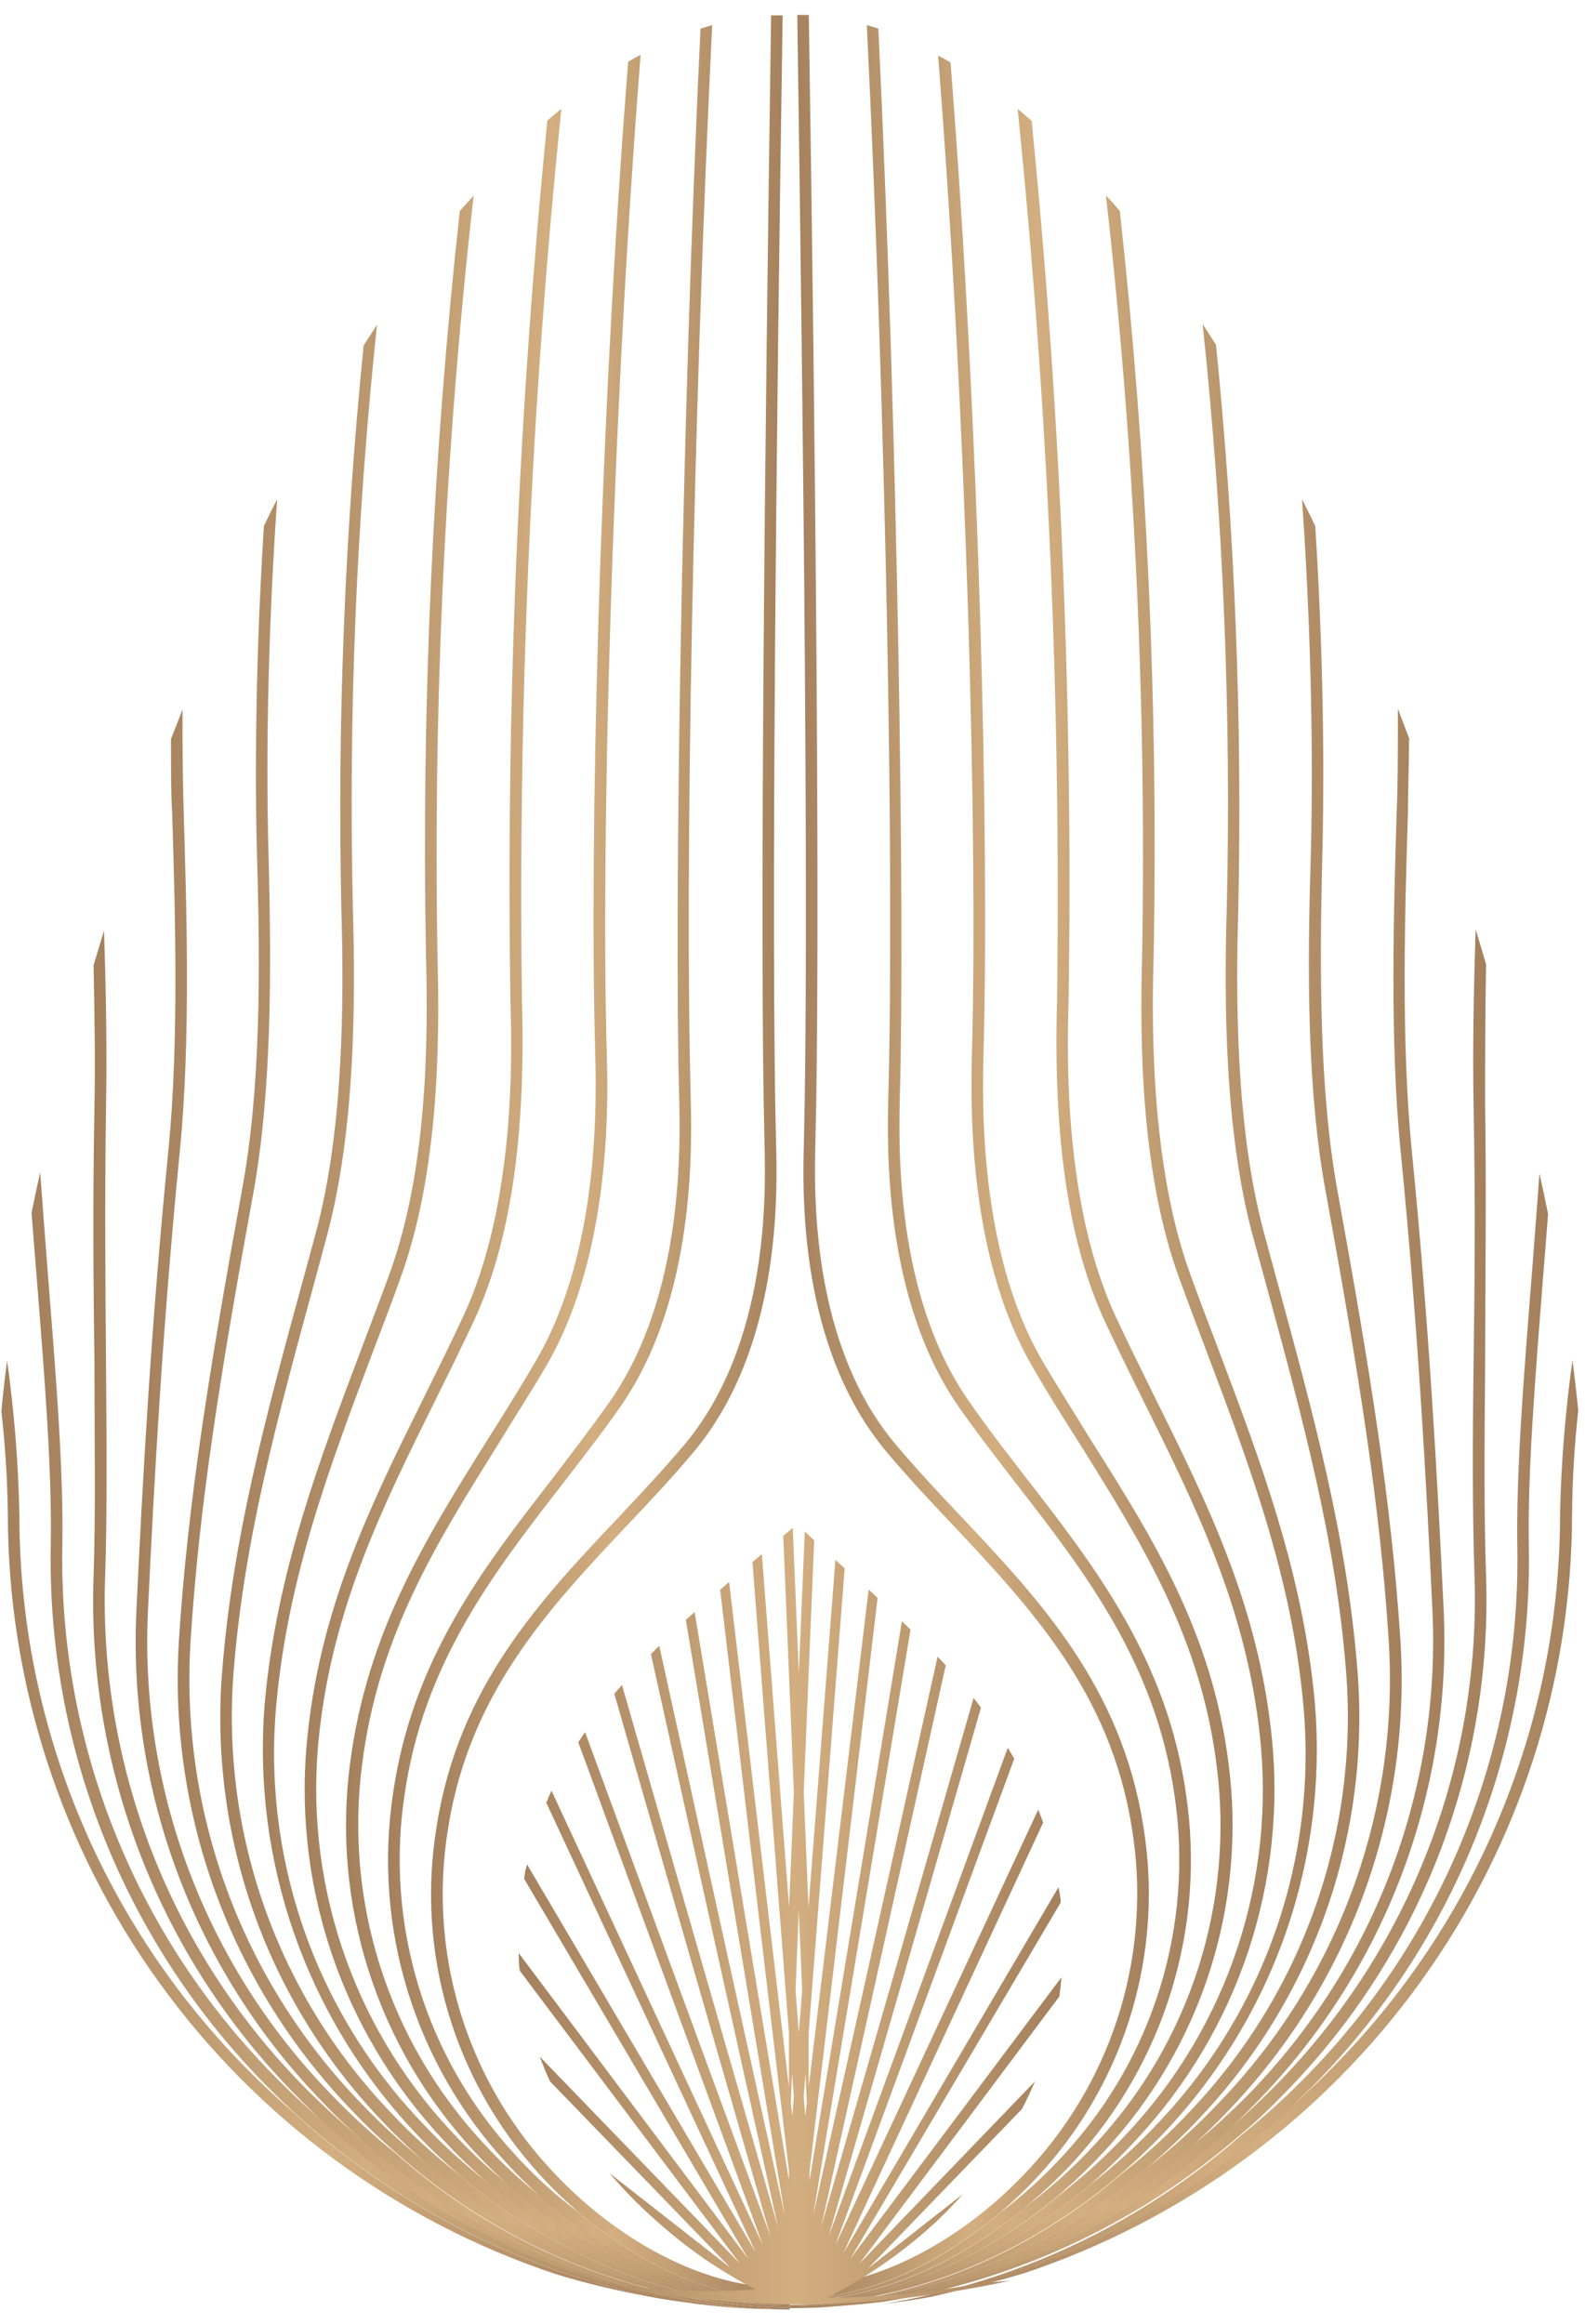
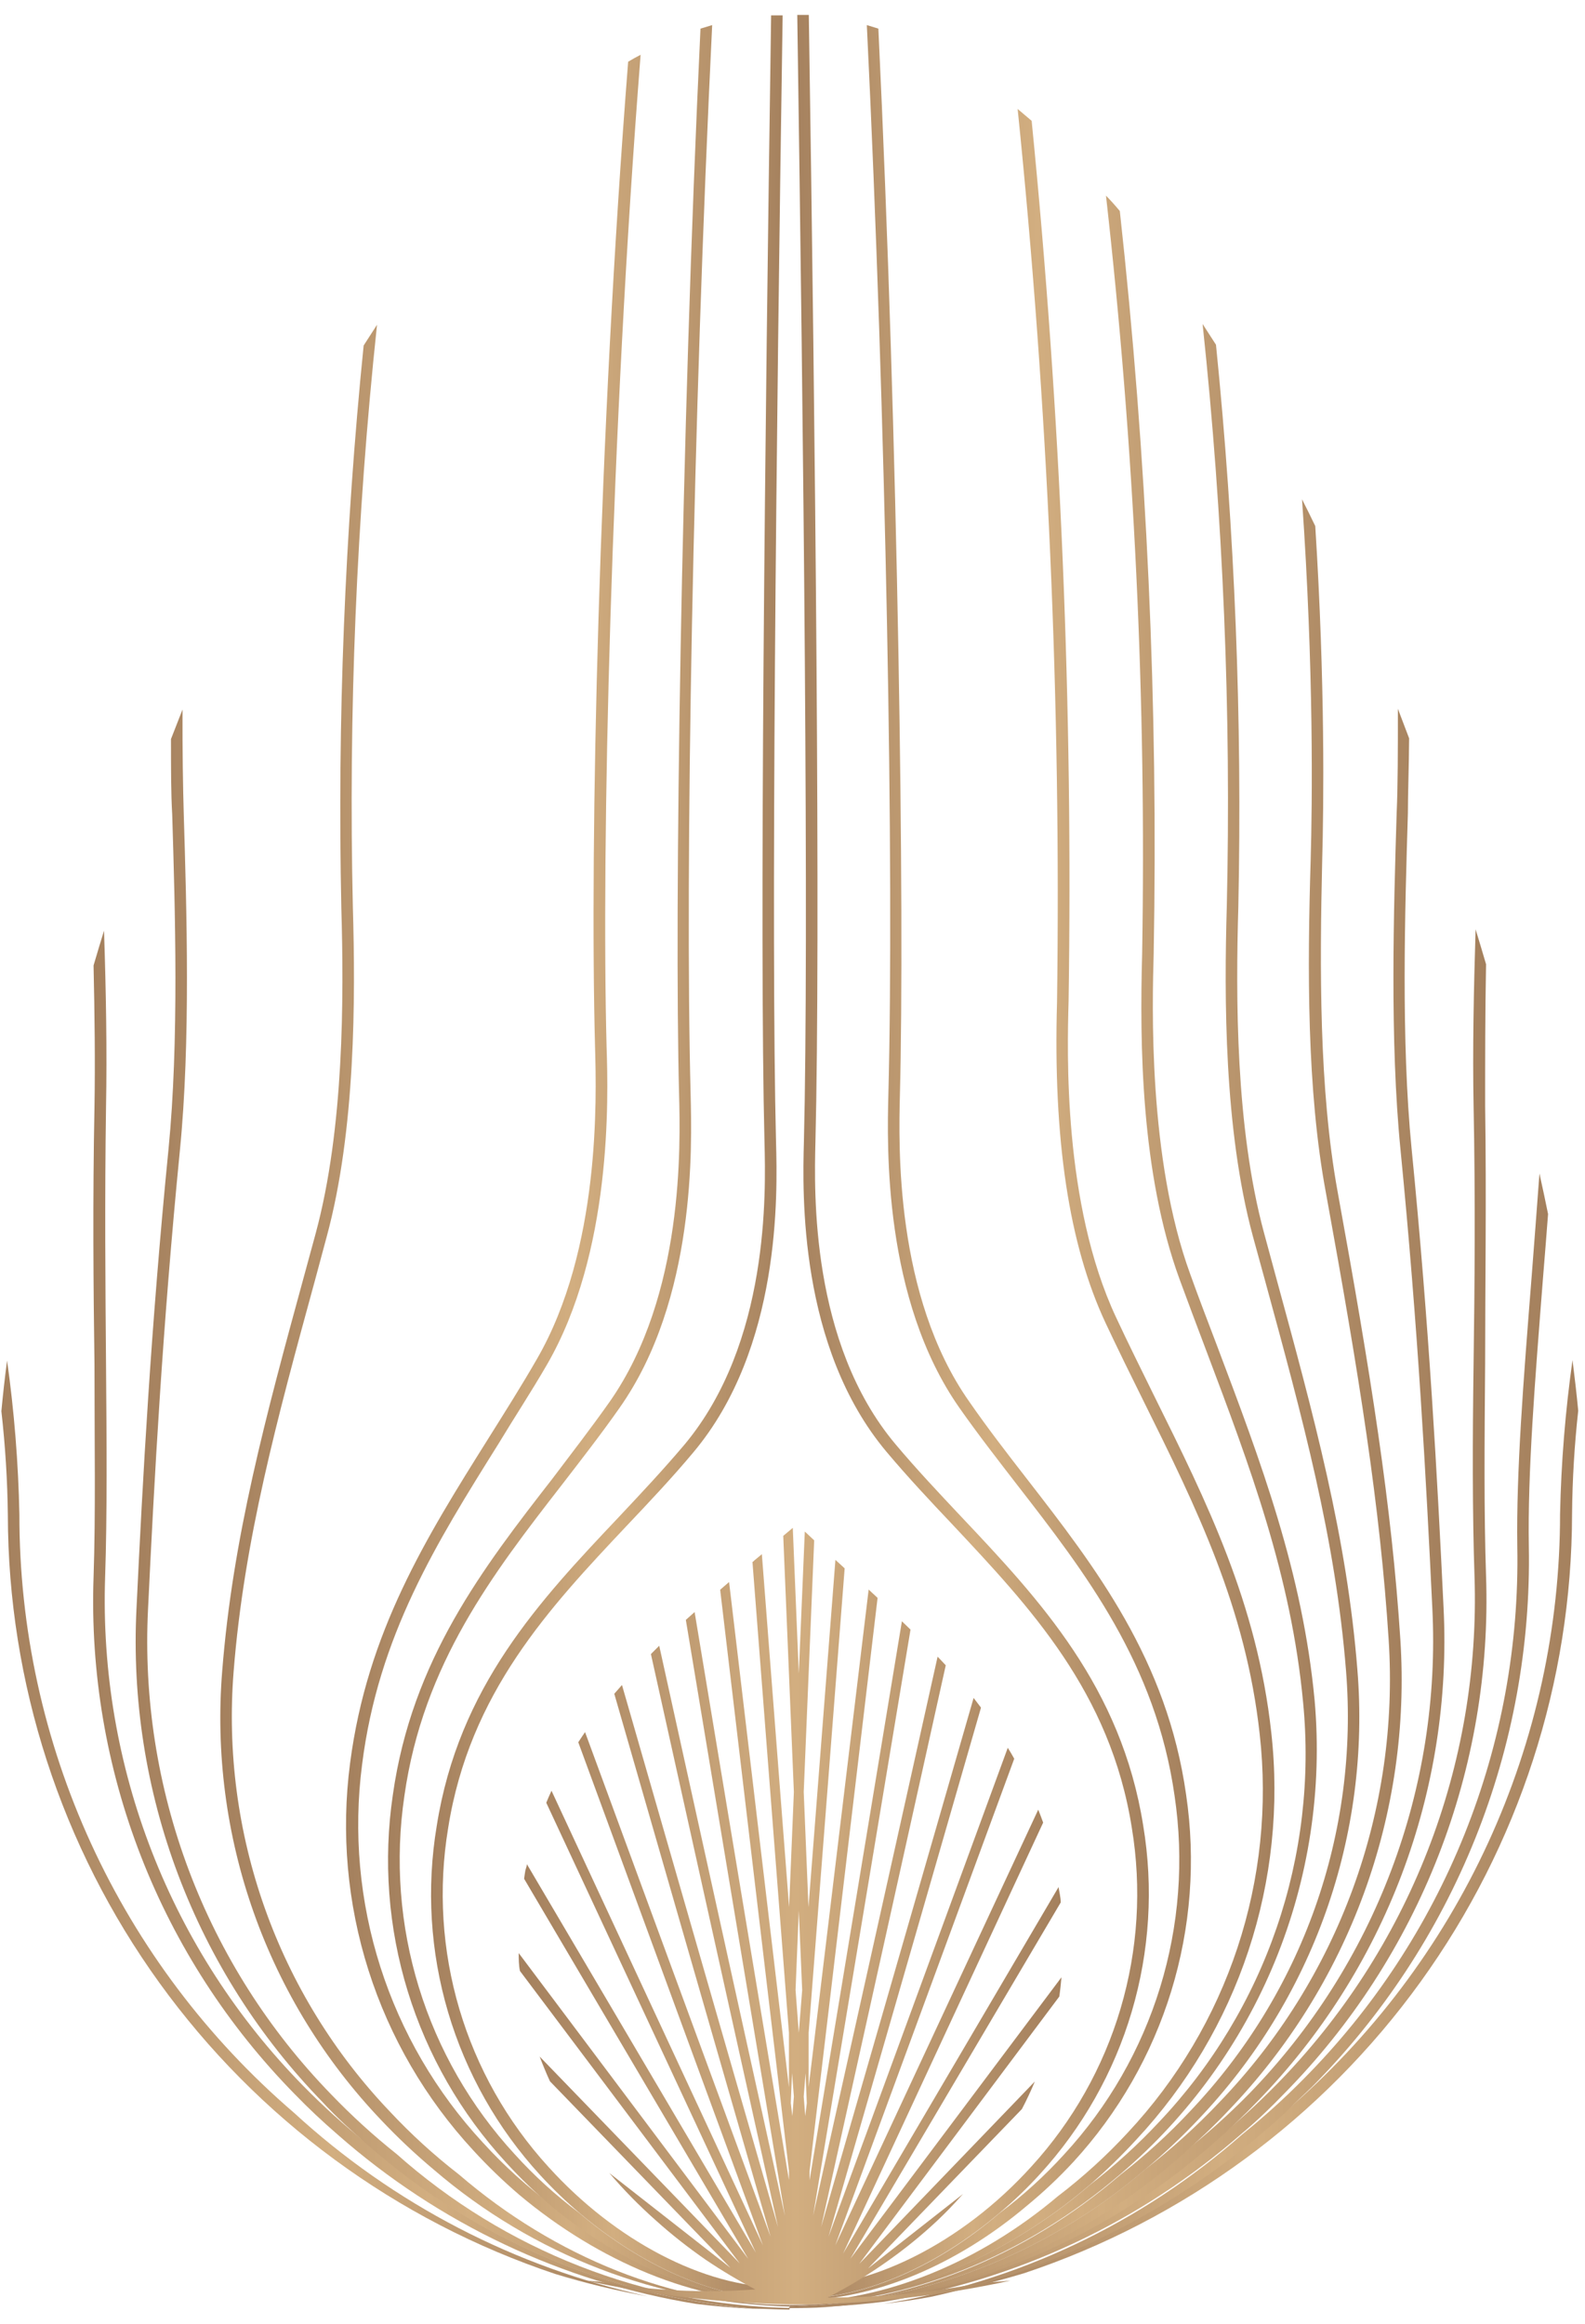
<svg xmlns="http://www.w3.org/2000/svg" width="103" height="151" viewBox="0 0 103 151" fill="none">
  <path d="M1.26 98.4C1.192 95.054 0.925 91.714 0.46 88.4C0.31 89.53 0.19 90.63 0.09 91.69C0.343 93.928 0.483 96.178 0.51 98.43C0.526 109.342 3.969 119.973 10.353 128.823C16.738 137.672 25.74 144.293 36.09 147.75C38.06 148.35 40.063 148.834 42.09 149.2C33.5 147.33 25.562 143.209 19.09 137.26C13.489 132.453 8.996 126.491 5.918 119.783C2.84 113.075 1.251 105.78 1.26 98.4Z" fill="url(#paint0_linear_1644_624)" />
-   <path d="M21.941 138.61C20.542 137.481 19.206 136.276 17.941 135C13.425 130.456 9.869 125.05 7.483 119.105C5.097 113.159 3.93 106.795 4.051 100.39C4.131 95.57 3.661 89.7 3.121 82.9C2.961 80.78 2.781 78.53 2.611 76.17C2.411 77.05 2.231 77.93 2.051 78.8C2.161 80.23 2.271 81.63 2.381 82.96C2.921 89.74 3.381 95.6 3.301 100.38C3.169 106.898 4.35 113.377 6.774 119.429C9.198 125.482 12.816 130.985 17.411 135.61C17.971 136.18 18.541 136.73 19.131 137.27C25.603 143.219 33.541 147.34 42.131 149.21C43.131 149.4 44.131 149.55 45.221 149.67C36.573 148.254 28.502 144.419 21.941 138.61Z" fill="url(#paint1_linear_1644_624)" />
  <path d="M23.84 139.27C22.384 138.099 20.998 136.843 19.69 135.51C15.425 131.165 12.087 126 9.877 120.328C7.666 114.656 6.63 108.594 6.83 102.51C6.97 98.37 6.93 93.64 6.89 88.63C6.85 83.62 6.8 77.99 6.89 71.93C6.96 68.31 6.89 64.4 6.76 60.47C6.53 61.22 6.3 61.97 6.08 62.73C6.15 65.89 6.19 69 6.14 71.92C6.02 77.99 6.07 83.64 6.14 88.64C6.14 93.85 6.22 98.36 6.08 102.48C5.867 108.673 6.917 114.845 9.165 120.62C11.414 126.395 14.815 131.651 19.16 136.07C20.05 136.99 20.98 137.86 21.94 138.69C28.508 144.477 36.578 148.291 45.22 149.69C46.44 149.84 47.67 149.95 48.91 150.01C39.611 149.235 30.815 145.467 23.84 139.27Z" fill="url(#paint2_linear_1644_624)" />
  <path d="M51.31 149.96C41.882 149.768 32.831 146.223 25.78 139.96C24.272 138.76 22.846 137.46 21.511 136.07C17.47 131.915 14.329 126.971 12.283 121.548C10.237 116.125 9.331 110.339 9.62 104.55C10.021 96.21 10.55 86.35 11.691 74.74C12.39 67.68 12.13 59.13 11.941 52.88C11.89 51.11 11.851 48.82 11.861 46.1L11.111 48.02C11.111 49.92 11.111 51.57 11.191 52.91C11.38 59.13 11.64 67.66 10.95 74.67C9.8 86.29 9.27 96.17 8.87 104.51C8.574 110.402 9.496 116.291 11.578 121.811C13.66 127.33 16.857 132.361 20.971 136.59C21.89 137.59 22.851 138.45 23.84 139.32C30.824 145.495 39.619 149.242 48.91 150C49.7 150 50.501 150.06 51.31 150.06V150.01V149.96Z" fill="url(#paint3_linear_1644_624)" />
-   <path d="M51.311 149.96V149.86C42.807 149.641 34.642 146.486 28.201 140.93C26.489 139.604 24.881 138.149 23.391 136.58C19.568 132.611 16.615 127.889 14.721 122.715C12.827 117.541 12.033 112.028 12.391 106.53C12.941 97.87 14.301 89.33 16.461 77.53C17.681 70.82 17.631 62.84 17.461 55.92C17.341 52.15 17.241 43.51 18.011 32.43C17.721 33 17.431 33.58 17.151 34.17C16.501 44.42 16.601 52.36 16.711 55.94C16.911 62.83 16.961 70.76 15.711 77.4C13.551 89.26 12.191 97.83 11.631 106.52C11.274 112.116 12.086 117.725 14.017 122.99C15.947 128.255 18.952 133.06 22.841 137.1C23.781 138.1 24.761 139.03 25.781 139.91C32.824 146.19 41.876 149.754 51.311 149.96Z" fill="url(#paint4_linear_1644_624)" />
  <path d="M51.311 149.86V149.76H51.251C43.811 149.76 36.071 146.66 29.831 141.29C28.22 140.043 26.711 138.669 25.321 137.18C21.718 133.397 18.954 128.898 17.206 123.976C15.459 119.053 14.769 113.817 15.181 108.61C15.861 100.05 18.001 92.21 20.481 83.14L21.231 80.35C23.111 73.42 23.101 64.84 22.931 58.98C22.638 46.333 23.163 33.68 24.501 21.1L23.631 22.45C22.405 34.593 21.921 46.799 22.181 59C22.351 64.81 22.361 73.32 20.511 80.15L19.751 82.94C17.261 92.05 15.121 99.94 14.441 108.56C14.009 113.879 14.706 119.229 16.486 124.259C18.266 129.29 21.089 133.887 24.771 137.75C25.85 138.893 26.995 139.971 28.201 140.98C34.648 146.518 42.813 149.655 51.311 149.86Z" fill="url(#paint5_linear_1644_624)" />
-   <path d="M51.249 149.76H51.309V149.61H51.059C44.419 149.61 37.469 146.78 31.759 141.86C30.161 140.623 28.666 139.259 27.289 137.78C23.889 134.177 21.299 129.889 19.691 125.203C18.084 120.517 17.497 115.541 17.969 110.61C18.739 102.39 21.429 95.26 24.279 87.71C24.849 86.2 25.429 84.71 25.999 83.11C28.519 76.23 28.589 67.76 28.429 61.99C28.15 45.53 28.935 29.069 30.779 12.71C30.479 13.05 30.179 13.383 29.879 13.71C28.117 29.73 27.382 45.846 27.679 61.96C27.839 67.67 27.769 76.05 25.299 82.8C24.729 84.36 24.149 85.89 23.579 87.39C20.709 94.99 17.999 102.17 17.219 110.49C16.717 116.258 17.6 122.062 19.795 127.42C21.991 132.777 25.434 137.533 29.839 141.29C36.069 146.66 43.839 149.76 51.249 149.76Z" fill="url(#paint6_linear_1644_624)" />
-   <path d="M51.06 149.61H51.31V149.51H50.9C45.19 149.51 38.96 146.94 33.83 142.58C32.208 141.338 30.696 139.96 29.31 138.46C26.103 135.024 23.677 130.934 22.2 126.472C20.722 122.01 20.227 117.281 20.75 112.61C21.65 104.39 24.87 97.87 28.29 90.98C29.12 89.31 29.95 87.62 30.77 85.88C33.14 80.81 34.18 73.99 33.92 65.01C33.658 45.66 34.513 26.311 36.48 7.06L35.57 7.83C33.68 26.835 32.878 45.933 33.17 65.03C33.27 68.29 33.54 78.19 30.09 85.56C29.28 87.3 28.44 88.98 27.62 90.65C24.17 97.6 20.92 104.17 20.01 112.53C19.469 117.311 19.971 122.152 21.482 126.72C22.992 131.288 25.475 135.474 28.76 138.99C29.705 140.009 30.706 140.974 31.76 141.88C37.47 146.82 44.42 149.61 51.06 149.61Z" fill="url(#paint7_linear_1644_624)" />
  <path d="M50.9 149.55H51.31V149.44H50.73C45.87 149.44 40.51 147.18 35.96 143.35C34.3 142.118 32.763 140.728 31.37 139.2C28.344 135.933 26.073 132.04 24.718 127.798C23.363 123.555 22.958 119.067 23.53 114.65C24.58 106.29 28.37 100.24 32.38 93.83C33.38 92.17 34.51 90.45 35.53 88.69C39.78 81.37 39.53 71.36 39.42 68.07C39.07 54.95 39.7 28.14 41.63 3.56C41.357 3.7 41.087 3.85 40.82 4.01C38.91 28.32 38.31 54.68 38.67 68.09C38.76 71.33 39.03 81.17 34.88 88.32C33.88 90.06 32.79 91.78 31.75 93.44C27.69 99.91 23.86 106.03 22.75 114.56C22.157 119.082 22.567 123.68 23.949 128.026C25.332 132.372 27.654 136.361 30.75 139.71C31.69 140.737 32.692 141.705 33.75 142.61C38.96 146.98 45.19 149.55 50.9 149.55Z" fill="url(#paint8_linear_1644_624)" />
  <path d="M50.73 149.45H51.31V148.7H51.21V149.34H50.57C46.45 149.34 41.69 147.24 37.64 143.78C36.119 142.646 34.712 141.367 33.44 139.96C30.585 136.859 28.461 133.159 27.222 129.131C25.983 125.103 25.661 120.849 26.28 116.68C27.49 108.11 32.07 102.2 36.5 96.49C37.75 94.87 39.05 93.2 40.25 91.49C45.25 84.41 44.96 74.41 44.88 71.12C44.5 56.51 45.03 27.28 46.28 1.63L45.52 1.86C44.24 28.86 43.82 59.34 44.13 71.14C44.21 74.37 44.47 84.14 39.63 91.06C38.44 92.75 37.15 94.42 35.91 96.06C31.41 101.85 26.77 107.84 25.53 116.61C24.896 120.888 25.227 125.254 26.499 129.387C27.771 133.521 29.951 137.318 32.88 140.5C33.813 141.527 34.816 142.489 35.88 143.38C40.51 147.19 45.84 149.45 50.73 149.45Z" fill="url(#paint9_linear_1644_624)" />
  <path d="M50.61 149.35H51.25V148.71V148.61H50.64C45.8 148.61 40 145.61 35.64 140.79C32.961 137.855 30.982 134.35 29.852 130.539C28.723 126.729 28.473 122.711 29.12 118.79C30.51 109.97 35.72 104.45 40.75 99.11C42.2 97.58 43.7 95.99 45.06 94.36C50.77 87.56 50.52 77.54 50.43 74.24C50.1 61.08 50.43 28.69 50.86 1H50.11C49.7 28.68 49.35 61.06 49.68 74.23C49.76 77.45 50.01 87.23 44.49 93.85C43.13 95.46 41.65 97.04 40.21 98.57C35.09 103.99 29.81 109.57 28.38 118.64C27.706 122.68 27.959 126.821 29.122 130.748C30.285 134.676 32.325 138.288 35.09 141.31C35.905 142.202 36.777 143.041 37.7 143.82C41.73 147.25 46.49 149.35 50.61 149.35Z" fill="url(#paint10_linear_1644_624)" />
  <path d="M102.559 91.66C102.459 90.59 102.329 89.5 102.189 88.37C101.721 91.684 101.451 95.023 101.379 98.37C101.38 105.745 99.785 113.033 96.704 119.734C93.623 126.434 89.128 132.389 83.529 137.19C77.06 143.145 69.121 147.269 60.529 149.14C62.573 148.776 64.593 148.292 66.579 147.69C76.929 144.233 85.932 137.612 92.316 128.762C98.7 119.913 102.143 109.282 102.159 98.37C102.18 96.128 102.314 93.888 102.559 91.66Z" fill="url(#paint11_linear_1644_624)" />
  <path d="M85.24 135.61C89.825 130.994 93.437 125.504 95.861 119.466C98.284 113.428 99.471 106.965 99.35 100.46C99.27 95.68 99.74 89.82 100.27 83.04C100.38 81.71 100.49 80.31 100.6 78.88C100.42 78.01 100.24 77.13 100.04 76.25C99.87 78.61 99.69 80.86 99.53 82.98C98.99 89.78 98.53 95.65 98.6 100.47C98.721 106.875 97.554 113.239 95.168 119.185C92.782 125.13 89.225 130.536 84.71 135.08C83.447 136.359 82.111 137.564 80.71 138.69C74.14 144.476 66.071 148.289 57.43 149.69C58.43 149.57 59.5 149.42 60.51 149.23C69.102 147.36 77.04 143.235 83.51 137.28C84.11 136.68 84.69 136.13 85.24 135.61Z" fill="url(#paint12_linear_1644_624)" />
  <path d="M80.71 138.61C81.71 137.78 82.6 136.91 83.49 135.99C87.835 131.571 91.236 126.315 93.484 120.54C95.733 114.765 96.783 108.593 96.57 102.4C96.43 98.28 96.47 93.77 96.51 88.56C96.51 83.56 96.6 77.91 96.51 71.84C96.51 68.92 96.51 65.84 96.57 62.65C96.35 61.89 96.12 61.14 95.89 60.38C95.77 64.32 95.69 68.23 95.76 71.85C95.88 77.91 95.83 83.56 95.76 88.55C95.69 93.54 95.68 98.29 95.82 102.43C96.02 108.514 94.984 114.576 92.773 120.248C90.563 125.92 87.225 131.085 82.96 135.43C81.652 136.764 80.266 138.019 78.81 139.19C71.827 145.365 63.031 149.112 53.74 149.87C54.98 149.81 56.21 149.7 57.43 149.55C66.065 148.166 74.134 144.374 80.71 138.61Z" fill="url(#paint13_linear_1644_624)" />
  <path d="M78.84 139.27C79.84 138.4 80.79 137.5 81.71 136.54C85.823 132.311 89.02 127.28 91.102 121.761C93.184 116.241 94.106 110.352 93.809 104.46C93.409 96.12 92.88 86.24 91.73 74.62C91.04 67.62 91.3 59.09 91.49 52.85C91.49 51.52 91.559 49.85 91.57 47.97L90.84 46.05C90.84 48.77 90.84 51.05 90.76 52.83C90.57 59.08 90.309 67.65 91.01 74.69C92.15 86.3 92.68 96.16 93.079 104.5C93.369 110.289 92.463 116.075 90.417 121.498C88.371 126.921 85.23 131.864 81.189 136.02C79.826 137.41 78.373 138.709 76.84 139.91C69.779 146.181 60.712 149.727 51.27 149.91V149.96C52.08 149.96 52.87 149.96 53.669 149.9C62.99 149.177 71.823 145.447 78.84 139.27Z" fill="url(#paint14_linear_1644_624)" />
  <path d="M51.31 149.86V149.96C60.753 149.777 69.82 146.231 76.88 139.96C77.88 139.07 78.88 138.14 79.811 137.15C83.701 133.104 86.705 128.291 88.632 123.019C90.559 117.747 91.365 112.131 91.001 106.53C90.441 97.85 89.081 89.28 86.921 77.41C85.711 70.77 85.761 62.84 85.921 55.95C86.021 52.37 86.121 44.43 85.471 34.18C85.191 33.59 84.901 33.01 84.611 32.44C85.381 43.52 85.281 52.16 85.171 55.93C84.961 62.85 84.911 70.83 86.171 77.54C88.331 89.39 89.691 97.94 90.241 106.54C90.598 112.038 89.804 117.551 87.91 122.725C86.016 127.899 83.063 132.622 79.241 136.59C77.752 138.162 76.144 139.616 74.43 140.94C67.984 146.492 59.816 149.644 51.31 149.86Z" fill="url(#paint15_linear_1644_624)" />
  <path d="M51.401 149.76H51.31V149.86C59.824 149.646 68 146.49 74.451 140.93C75.656 139.921 76.801 138.843 77.88 137.7C81.562 133.837 84.385 129.239 86.165 124.209C87.945 119.178 88.642 113.828 88.21 108.51C87.531 99.87 85.38 91.99 82.891 82.87L82.141 80.1C80.29 73.27 80.301 64.76 80.471 58.95C80.73 46.748 80.246 34.542 79.02 22.4L78.15 21.05C79.489 33.63 80.013 46.282 79.721 58.93C79.551 64.79 79.541 73.37 81.411 80.3L82.171 83.07C84.651 92.15 86.791 100 87.471 108.56C87.889 113.775 87.203 119.02 85.455 123.952C83.708 128.884 80.939 133.391 77.331 137.18C75.94 138.668 74.432 140.043 72.821 141.29C66.581 146.66 58.84 149.76 51.401 149.76Z" fill="url(#paint16_linear_1644_624)" />
  <path d="M51.59 149.61H51.31V149.72H51.401C58.84 149.72 66.581 146.62 72.821 141.25C77.226 137.503 80.67 132.754 82.864 127.403C85.058 122.051 85.938 116.252 85.431 110.49C84.651 102.17 81.941 94.99 79.07 87.39C78.501 85.89 77.921 84.39 77.351 82.8C74.591 75.26 74.881 65.25 74.971 61.96C75.267 45.846 74.532 29.73 72.77 13.71C72.471 13.35 72.171 13.017 71.871 12.71C73.715 29.069 74.499 45.53 74.221 61.99C74.061 67.76 74.13 76.22 76.65 83.11C77.221 84.67 77.801 86.2 78.371 87.71C81.221 95.26 83.911 102.39 84.681 110.61C85.16 115.549 84.577 120.534 82.969 125.229C81.361 129.925 78.767 134.221 75.361 137.83C73.972 139.321 72.464 140.696 70.851 141.94C65.151 146.83 58.221 149.61 51.59 149.61Z" fill="url(#paint17_linear_1644_624)" />
  <path d="M51.751 149.55H51.31V149.65H51.59C58.221 149.65 65.151 146.83 70.851 141.93C71.906 141.015 72.907 140.04 73.851 139.01C77.134 135.493 79.617 131.307 81.129 126.74C82.641 122.172 83.147 117.331 82.611 112.55C81.691 104.19 78.441 97.62 74.99 90.67C74.171 89 73.331 87.32 72.52 85.58C69.07 78.21 69.351 68.31 69.441 65.05C69.732 45.953 68.931 26.855 67.041 7.85L66.131 7.08C68.1 26.348 68.954 45.714 68.691 65.08C68.431 74.08 69.471 80.88 71.841 85.95C72.66 87.69 73.491 89.38 74.321 91.05C77.741 97.94 80.961 104.46 81.861 112.68C82.386 117.355 81.893 122.087 80.415 126.553C78.937 131.019 76.51 135.112 73.3 138.55C71.904 140.063 70.378 141.451 68.74 142.7C63.66 146.99 57.441 149.55 51.751 149.55Z" fill="url(#paint18_linear_1644_624)" />
-   <path d="M51.92 149.45H51.31V149.56H51.751C57.441 149.56 63.66 147 68.751 142.66C69.83 141.751 70.849 140.772 71.8 139.73C74.901 136.388 77.228 132.406 78.617 128.065C80.007 123.724 80.424 119.13 79.841 114.61C78.77 106.08 74.941 99.96 70.841 93.49C69.841 91.83 68.721 90.11 67.71 88.37C63.56 81.22 63.831 71.37 63.92 68.14C64.281 54.73 63.681 28.37 61.77 4.06C61.504 3.9 61.234 3.75 60.961 3.61C62.891 28.19 63.52 55 63.17 68.12C63.081 71.41 62.81 81.42 67.061 88.74C68.061 90.5 69.16 92.22 70.21 93.88C74.21 100.29 78.01 106.34 79.061 114.7C79.633 119.116 79.228 123.605 77.873 127.847C76.518 132.09 74.247 135.983 71.221 139.25C69.843 140.756 68.327 142.129 66.691 143.35C62.191 147.17 56.84 149.45 51.92 149.45Z" fill="url(#paint19_linear_1644_624)" />
  <path d="M51.309 149.44H51.919C56.8 149.44 62.19 147.16 66.749 143.3C67.812 142.425 68.815 141.48 69.749 140.47C72.671 137.289 74.845 133.497 76.113 129.369C77.381 125.241 77.711 120.882 77.079 116.61C75.84 107.84 71.2 101.85 66.71 96.06C65.46 94.45 64.17 92.78 62.98 91.06C58.14 84.18 58.4 74.37 58.48 71.14C58.79 59.34 58.37 28.89 57.08 1.86L56.33 1.63C57.58 27.28 58.11 56.51 57.73 71.12C57.65 74.41 57.38 84.41 62.359 91.49C63.559 93.2 64.859 94.87 66.109 96.49C70.54 102.2 75.109 108.11 76.329 116.68C76.949 120.849 76.627 125.103 75.388 129.131C74.149 133.16 72.025 136.86 69.169 139.96C67.881 141.381 66.457 142.673 64.919 143.82C60.919 147.26 56.14 149.34 52.04 149.34H51.4V148.7H51.27V149.45L51.309 149.44Z" fill="url(#paint20_linear_1644_624)" />
  <path d="M51.4 149.33H52.04C56.14 149.33 60.88 147.25 64.92 143.81C65.865 143.022 66.754 142.17 67.58 141.26C70.342 138.24 72.382 134.631 73.544 130.708C74.706 126.784 74.962 122.647 74.29 118.61C72.86 109.61 67.58 103.96 62.46 98.54C61.02 97.01 59.53 95.43 58.18 93.82C52.66 87.24 52.91 77.42 52.99 74.2C53.32 61.03 52.99 28.65 52.56 0.97H51.81C52.22 28.66 52.57 61.05 52.24 74.21C52.15 77.51 51.9 87.53 57.61 94.33C58.98 95.96 60.47 97.55 61.92 99.08C66.92 104.42 72.16 109.94 73.55 118.76C74.198 122.681 73.948 126.698 72.818 130.509C71.689 134.32 69.71 137.824 67.03 140.76C62.51 145.76 56.37 148.82 51.44 148.56V148.67L51.4 149.33Z" fill="url(#paint21_linear_1644_624)" />
  <path d="M57.779 146.84C58.867 146.067 59.903 145.221 60.879 144.31C61.409 143.81 61.989 143.22 62.579 142.55L56.409 147.39L66.409 137.03C66.709 136.46 66.989 135.86 67.249 135.24L55.839 147.09L68.839 129.72C68.899 129.31 68.939 128.89 68.979 128.47L55.259 146.76L68.929 123.61C68.929 123.28 68.839 122.94 68.789 122.61L54.789 146.42L67.789 118.42C67.689 118.14 67.579 117.86 67.469 117.58L54.279 145.89L65.909 114.27C65.779 114.03 65.639 113.8 65.489 113.56L53.839 145.33L63.749 110.95L63.269 110.32L53.359 144.7L61.459 108.2C61.289 108.01 61.109 107.83 60.929 107.64L52.839 143.96L59.169 105.88L58.609 105.34L52.609 141.66V141.06L57.029 103.82L56.449 103.28L52.549 135.61V132.07L54.889 101.9L54.289 101.35L52.539 123.92L52.229 116.43L52.909 100.08L52.299 99.51L51.909 108.74L51.519 99.27L50.899 99.79L51.589 116.43L51.279 123.91L49.509 100.98L49.029 101.38C48.99 101.422 48.947 101.459 48.899 101.49L51.269 132.08V135.61L47.379 102.79L46.799 103.29L51.269 141.04V141.64L45.139 104.74L44.569 105.25L51.009 143.98L42.839 106.93L42.299 107.47L50.559 144.7L40.419 109.48L39.919 110.05L50.079 145.33L38.019 112.54C37.869 112.75 37.729 112.98 37.579 113.2L49.579 145.89L35.839 116.35C35.719 116.61 35.609 116.86 35.499 117.13L49.119 146.36L34.239 121.12C34.239 121.26 34.169 121.4 34.139 121.54C34.109 121.68 34.089 121.89 34.059 122.07L48.619 146.76L33.709 126.9C33.709 127.29 33.709 127.68 33.789 128.06L48.069 147.06L35.069 133.62C35.279 134.17 35.499 134.71 35.739 135.23L47.469 147.35L39.599 141.19C40.526 142.28 41.528 143.302 42.599 144.25C43.623 145.171 44.706 146.026 45.839 146.81C46.883 147.516 47.964 148.163 49.079 148.75C45.674 149.006 42.251 148.834 38.889 148.24L38.099 148.18C42.418 149.121 46.819 149.637 51.239 149.72H51.879H52.519C56.939 149.638 61.34 149.122 65.659 148.18L63.659 148.35C60.403 148.973 57.094 149.285 53.779 149.28C55.17 148.566 56.507 147.75 57.779 146.84ZM51.489 137.49L51.389 136.64L51.469 134.7L51.589 136.22L51.489 137.49ZM51.909 141.03V140.76V140.36V140.77V141.03ZM51.909 132.08L51.699 129.3L51.909 124.14L52.129 129.31L51.909 132.08ZM52.329 137.49L52.229 136.22L52.349 134.7L52.429 136.65L52.329 137.49Z" fill="url(#paint22_linear_1644_624)" />
  <defs>
    <linearGradient id="paint0_linear_1644_624" x1="0.09" y1="118.77" x2="42.13" y2="118.77" gradientUnits="userSpaceOnUse">
      <stop stop-color="#A4805D" />
      <stop offset="0.02" stop-color="#A6825F" />
      <stop offset="0.51" stop-color="#D2AE80" />
      <stop offset="1" stop-color="#A4805D" />
    </linearGradient>
    <linearGradient id="paint1_linear_1644_624" x1="2.051" y1="112.92" x2="45.221" y2="112.92" gradientUnits="userSpaceOnUse">
      <stop stop-color="#A4805D" />
      <stop offset="0.02" stop-color="#A6825F" />
      <stop offset="0.51" stop-color="#D2AE80" />
      <stop offset="1" stop-color="#A4805D" />
    </linearGradient>
    <linearGradient id="paint2_linear_1644_624" x1="6.06" y1="105.19" x2="48.91" y2="105.19" gradientUnits="userSpaceOnUse">
      <stop stop-color="#A4805D" />
      <stop offset="0.02" stop-color="#A6825F" />
      <stop offset="0.51" stop-color="#D2AE80" />
      <stop offset="1" stop-color="#A4805D" />
    </linearGradient>
    <linearGradient id="paint3_linear_1644_624" x1="8.82" y1="98.03" x2="51.31" y2="98.03" gradientUnits="userSpaceOnUse">
      <stop stop-color="#A4805D" />
      <stop offset="0.02" stop-color="#A6825F" />
      <stop offset="0.51" stop-color="#D2AE80" />
      <stop offset="1" stop-color="#A4805D" />
    </linearGradient>
    <linearGradient id="paint4_linear_1644_624" x1="11.571" y1="91.17" x2="51.311" y2="91.17" gradientUnits="userSpaceOnUse">
      <stop stop-color="#A4805D" />
      <stop offset="0.02" stop-color="#A6825F" />
      <stop offset="0.51" stop-color="#D2AE80" />
      <stop offset="1" stop-color="#A4805D" />
    </linearGradient>
    <linearGradient id="paint5_linear_1644_624" x1="14.321" y1="85.45" x2="51.311" y2="85.45" gradientUnits="userSpaceOnUse">
      <stop stop-color="#A4805D" />
      <stop offset="0.02" stop-color="#A6825F" />
      <stop offset="0.51" stop-color="#D2AE80" />
      <stop offset="1" stop-color="#A4805D" />
    </linearGradient>
    <linearGradient id="paint6_linear_1644_624" x1="17.059" y1="81.23" x2="51.309" y2="81.23" gradientUnits="userSpaceOnUse">
      <stop stop-color="#A4805D" />
      <stop offset="0.02" stop-color="#A6825F" />
      <stop offset="0.51" stop-color="#D2AE80" />
      <stop offset="1" stop-color="#A4805D" />
    </linearGradient>
    <linearGradient id="paint7_linear_1644_624" x1="19.8" y1="78.37" x2="51.31" y2="78.37" gradientUnits="userSpaceOnUse">
      <stop stop-color="#A4805D" />
      <stop offset="0.02" stop-color="#A6825F" />
      <stop offset="0.51" stop-color="#D2AE80" />
      <stop offset="1" stop-color="#A4805D" />
    </linearGradient>
    <linearGradient id="paint8_linear_1644_624" x1="22.54" y1="76.56" x2="51.31" y2="76.56" gradientUnits="userSpaceOnUse">
      <stop stop-color="#A4805D" />
      <stop offset="0.02" stop-color="#A6825F" />
      <stop offset="0.51" stop-color="#D2AE80" />
      <stop offset="1" stop-color="#A4805D" />
    </linearGradient>
    <linearGradient id="paint9_linear_1644_624" x1="25.27" y1="75.54" x2="51.31" y2="75.54" gradientUnits="userSpaceOnUse">
      <stop stop-color="#A4805D" />
      <stop offset="0.02" stop-color="#A6825F" />
      <stop offset="0.51" stop-color="#D2AE80" />
      <stop offset="1" stop-color="#A4805D" />
    </linearGradient>
    <linearGradient id="paint10_linear_1644_624" x1="28" y1="75.15" x2="51.25" y2="75.15" gradientUnits="userSpaceOnUse">
      <stop stop-color="#A4805D" />
      <stop offset="0.02" stop-color="#A6825F" />
      <stop offset="0.51" stop-color="#D2AE80" />
      <stop offset="1" stop-color="#A4805D" />
    </linearGradient>
    <linearGradient id="paint11_linear_1644_624" x1="60.509" y1="118.77" x2="102.559" y2="118.77" gradientUnits="userSpaceOnUse">
      <stop stop-color="#A4805D" />
      <stop offset="0.02" stop-color="#A6825F" />
      <stop offset="0.51" stop-color="#D2AE80" />
      <stop offset="1" stop-color="#A4805D" />
    </linearGradient>
    <linearGradient id="paint12_linear_1644_624" x1="57.43" y1="112.92" x2="100.6" y2="112.92" gradientUnits="userSpaceOnUse">
      <stop stop-color="#A4805D" />
      <stop offset="0.02" stop-color="#A6825F" />
      <stop offset="0.51" stop-color="#D2AE80" />
      <stop offset="1" stop-color="#A4805D" />
    </linearGradient>
    <linearGradient id="paint13_linear_1644_624" x1="53.74" y1="105.19" x2="96.59" y2="105.19" gradientUnits="userSpaceOnUse">
      <stop stop-color="#A4805D" />
      <stop offset="0.02" stop-color="#A6825F" />
      <stop offset="0.51" stop-color="#D2AE80" />
      <stop offset="1" stop-color="#A4805D" />
    </linearGradient>
    <linearGradient id="paint14_linear_1644_624" x1="51.309" y1="98.03" x2="93.84" y2="98.03" gradientUnits="userSpaceOnUse">
      <stop stop-color="#A4805D" />
      <stop offset="0.02" stop-color="#A6825F" />
      <stop offset="0.51" stop-color="#D2AE80" />
      <stop offset="1" stop-color="#A4805D" />
    </linearGradient>
    <linearGradient id="paint15_linear_1644_624" x1="51.31" y1="91.17" x2="91.081" y2="91.17" gradientUnits="userSpaceOnUse">
      <stop stop-color="#A4805D" />
      <stop offset="0.02" stop-color="#A6825F" />
      <stop offset="0.51" stop-color="#D2AE80" />
      <stop offset="1" stop-color="#A4805D" />
    </linearGradient>
    <linearGradient id="paint16_linear_1644_624" x1="51.31" y1="85.46" x2="88.341" y2="85.46" gradientUnits="userSpaceOnUse">
      <stop stop-color="#A4805D" />
      <stop offset="0.02" stop-color="#A6825F" />
      <stop offset="0.51" stop-color="#D2AE80" />
      <stop offset="1" stop-color="#A4805D" />
    </linearGradient>
    <linearGradient id="paint17_linear_1644_624" x1="51.31" y1="81.23" x2="85.591" y2="81.23" gradientUnits="userSpaceOnUse">
      <stop stop-color="#A4805D" />
      <stop offset="0.02" stop-color="#A6825F" />
      <stop offset="0.51" stop-color="#D2AE80" />
      <stop offset="1" stop-color="#A4805D" />
    </linearGradient>
    <linearGradient id="paint18_linear_1644_624" x1="51.31" y1="78.37" x2="82.851" y2="78.37" gradientUnits="userSpaceOnUse">
      <stop stop-color="#A4805D" />
      <stop offset="0.02" stop-color="#A6825F" />
      <stop offset="0.51" stop-color="#D2AE80" />
      <stop offset="1" stop-color="#A4805D" />
    </linearGradient>
    <linearGradient id="paint19_linear_1644_624" x1="51.31" y1="76.56" x2="80.111" y2="76.56" gradientUnits="userSpaceOnUse">
      <stop stop-color="#A4805D" />
      <stop offset="0.02" stop-color="#A6825F" />
      <stop offset="0.51" stop-color="#D2AE80" />
      <stop offset="1" stop-color="#A4805D" />
    </linearGradient>
    <linearGradient id="paint20_linear_1644_624" x1="51.309" y1="75.54" x2="77.379" y2="75.54" gradientUnits="userSpaceOnUse">
      <stop stop-color="#A4805D" />
      <stop offset="0.02" stop-color="#A6825F" />
      <stop offset="0.51" stop-color="#D2AE80" />
      <stop offset="1" stop-color="#A4805D" />
    </linearGradient>
    <linearGradient id="paint21_linear_1644_624" x1="51.4" y1="75.15" x2="74.65" y2="75.15" gradientUnits="userSpaceOnUse">
      <stop stop-color="#A4805D" />
      <stop offset="0.02" stop-color="#A6825F" />
      <stop offset="0.51" stop-color="#D2AE80" />
      <stop offset="1" stop-color="#A4805D" />
    </linearGradient>
    <linearGradient id="paint22_linear_1644_624" x1="33.659" y1="124.52" x2="68.979" y2="124.52" gradientUnits="userSpaceOnUse">
      <stop stop-color="#A4805D" />
      <stop offset="0.02" stop-color="#A6825F" />
      <stop offset="0.51" stop-color="#D2AE80" />
      <stop offset="1" stop-color="#A4805D" />
    </linearGradient>
  </defs>
</svg>